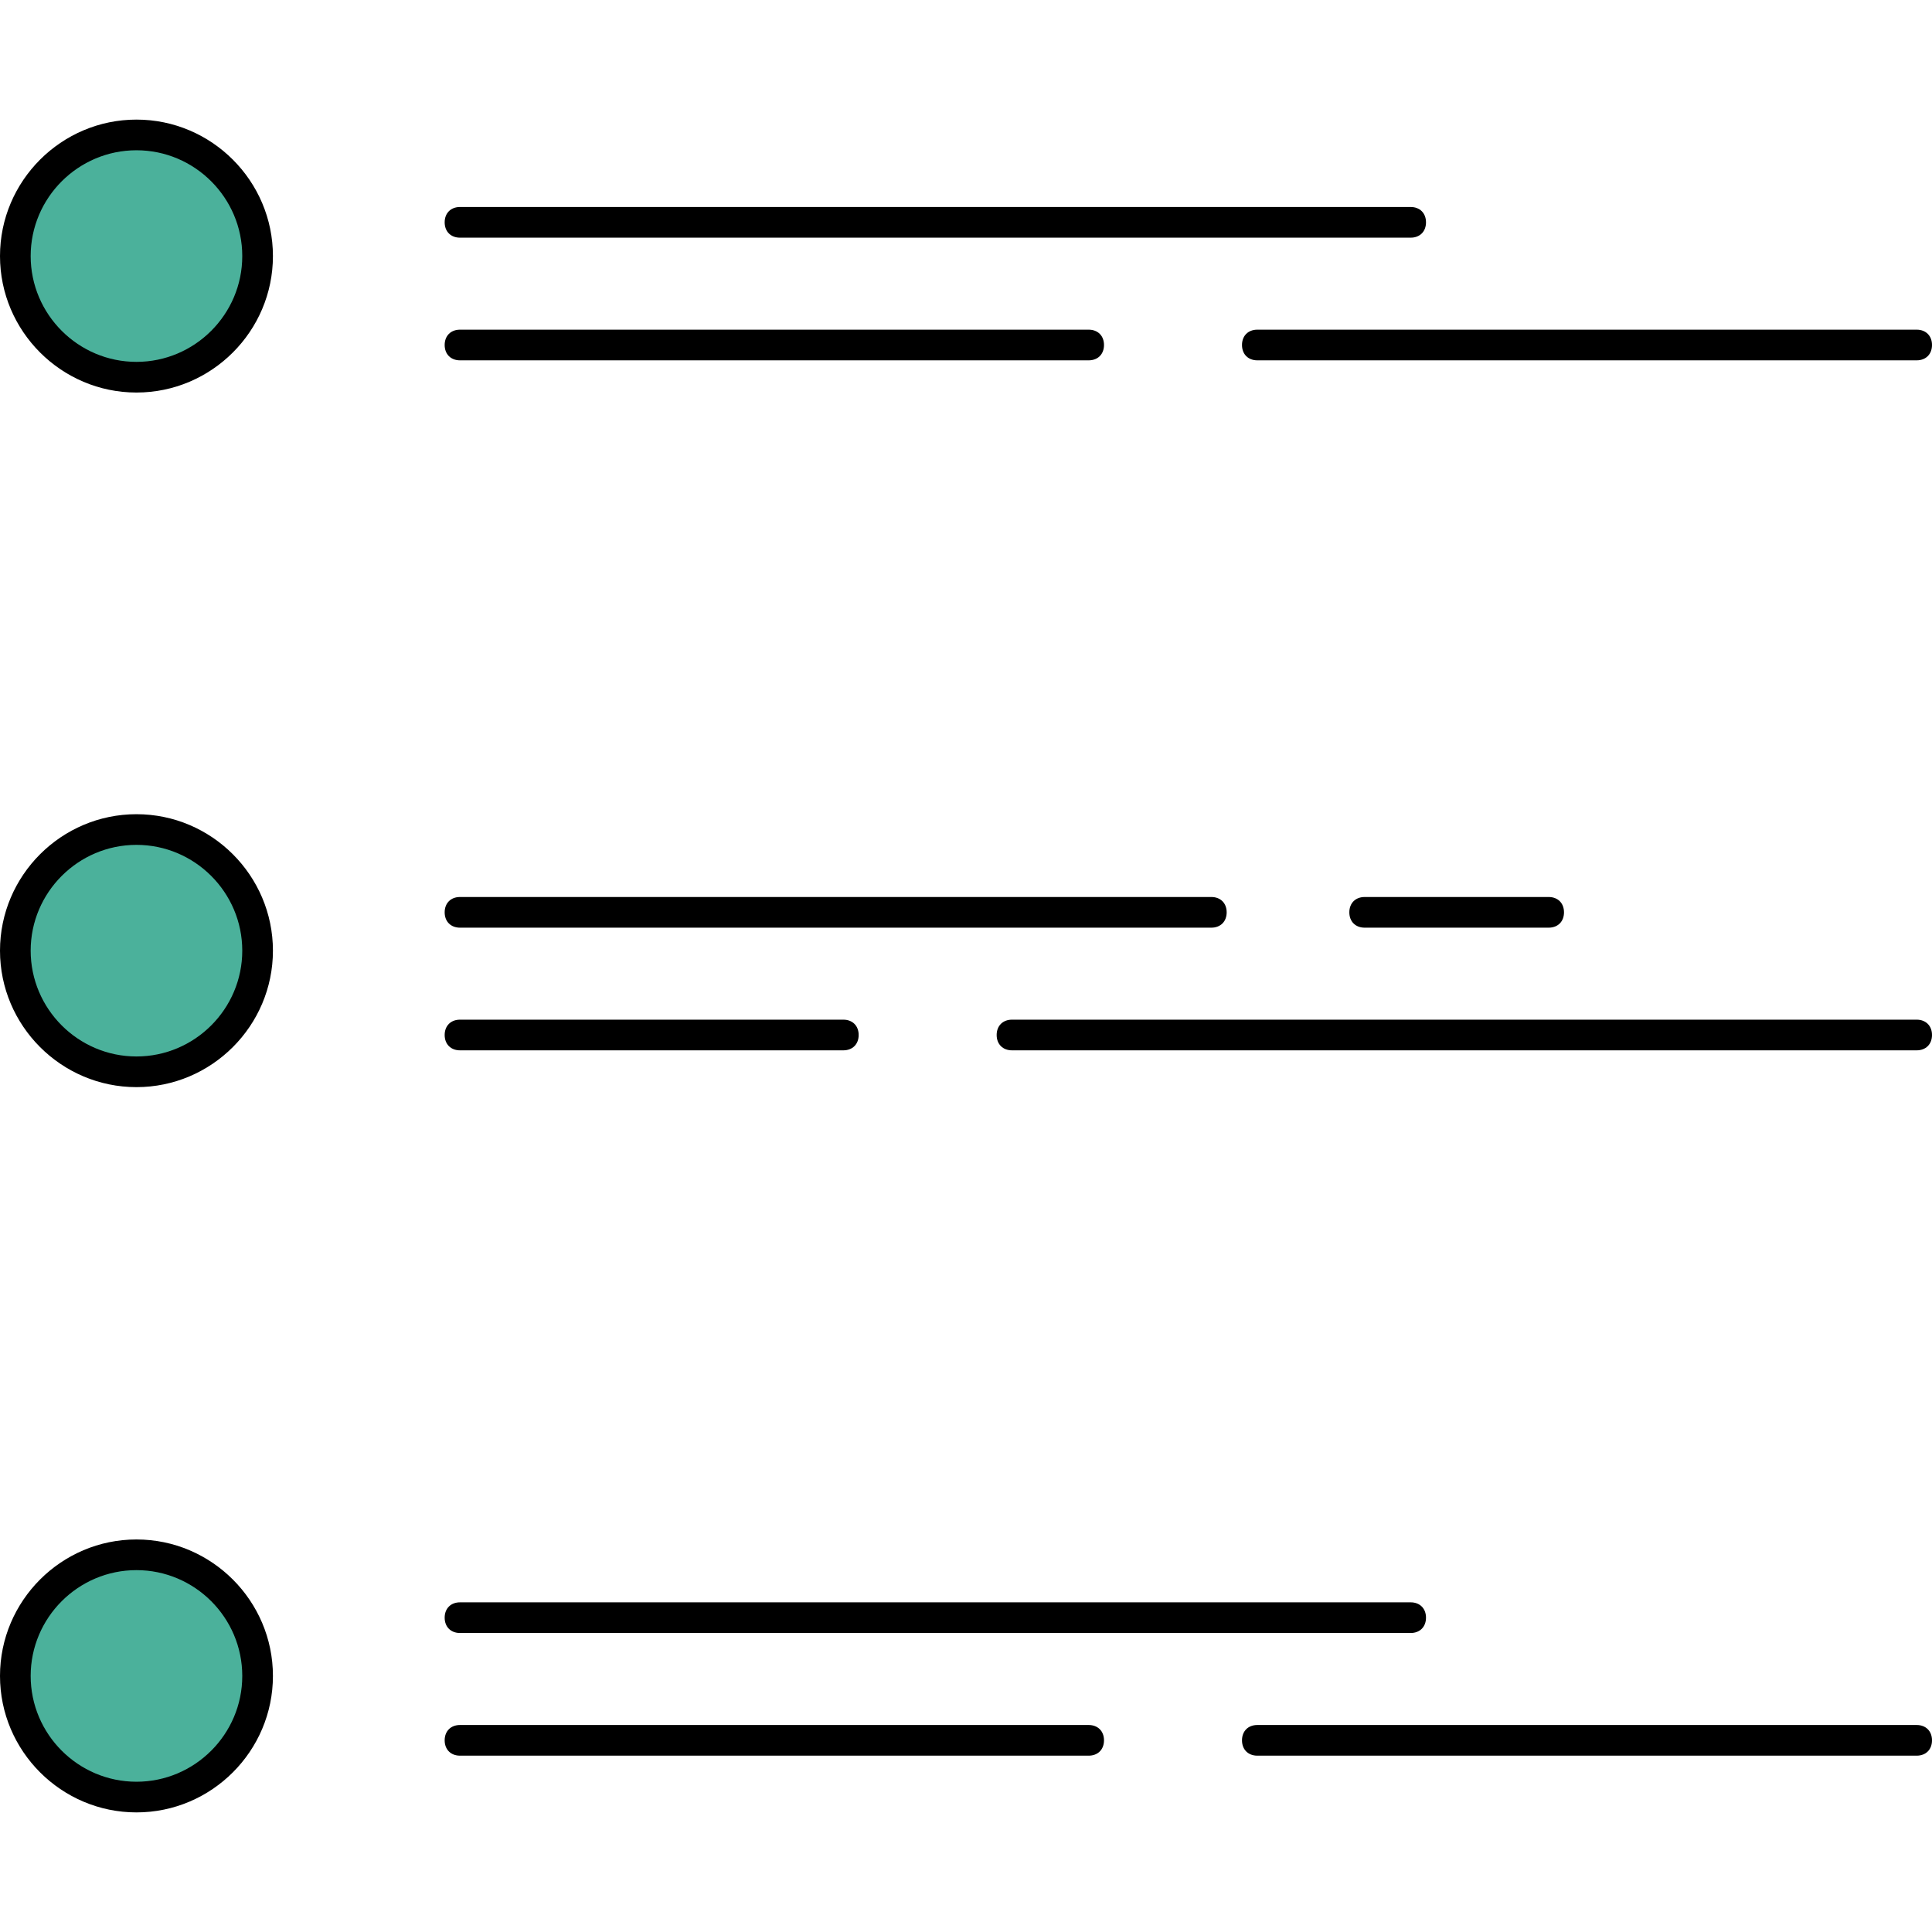
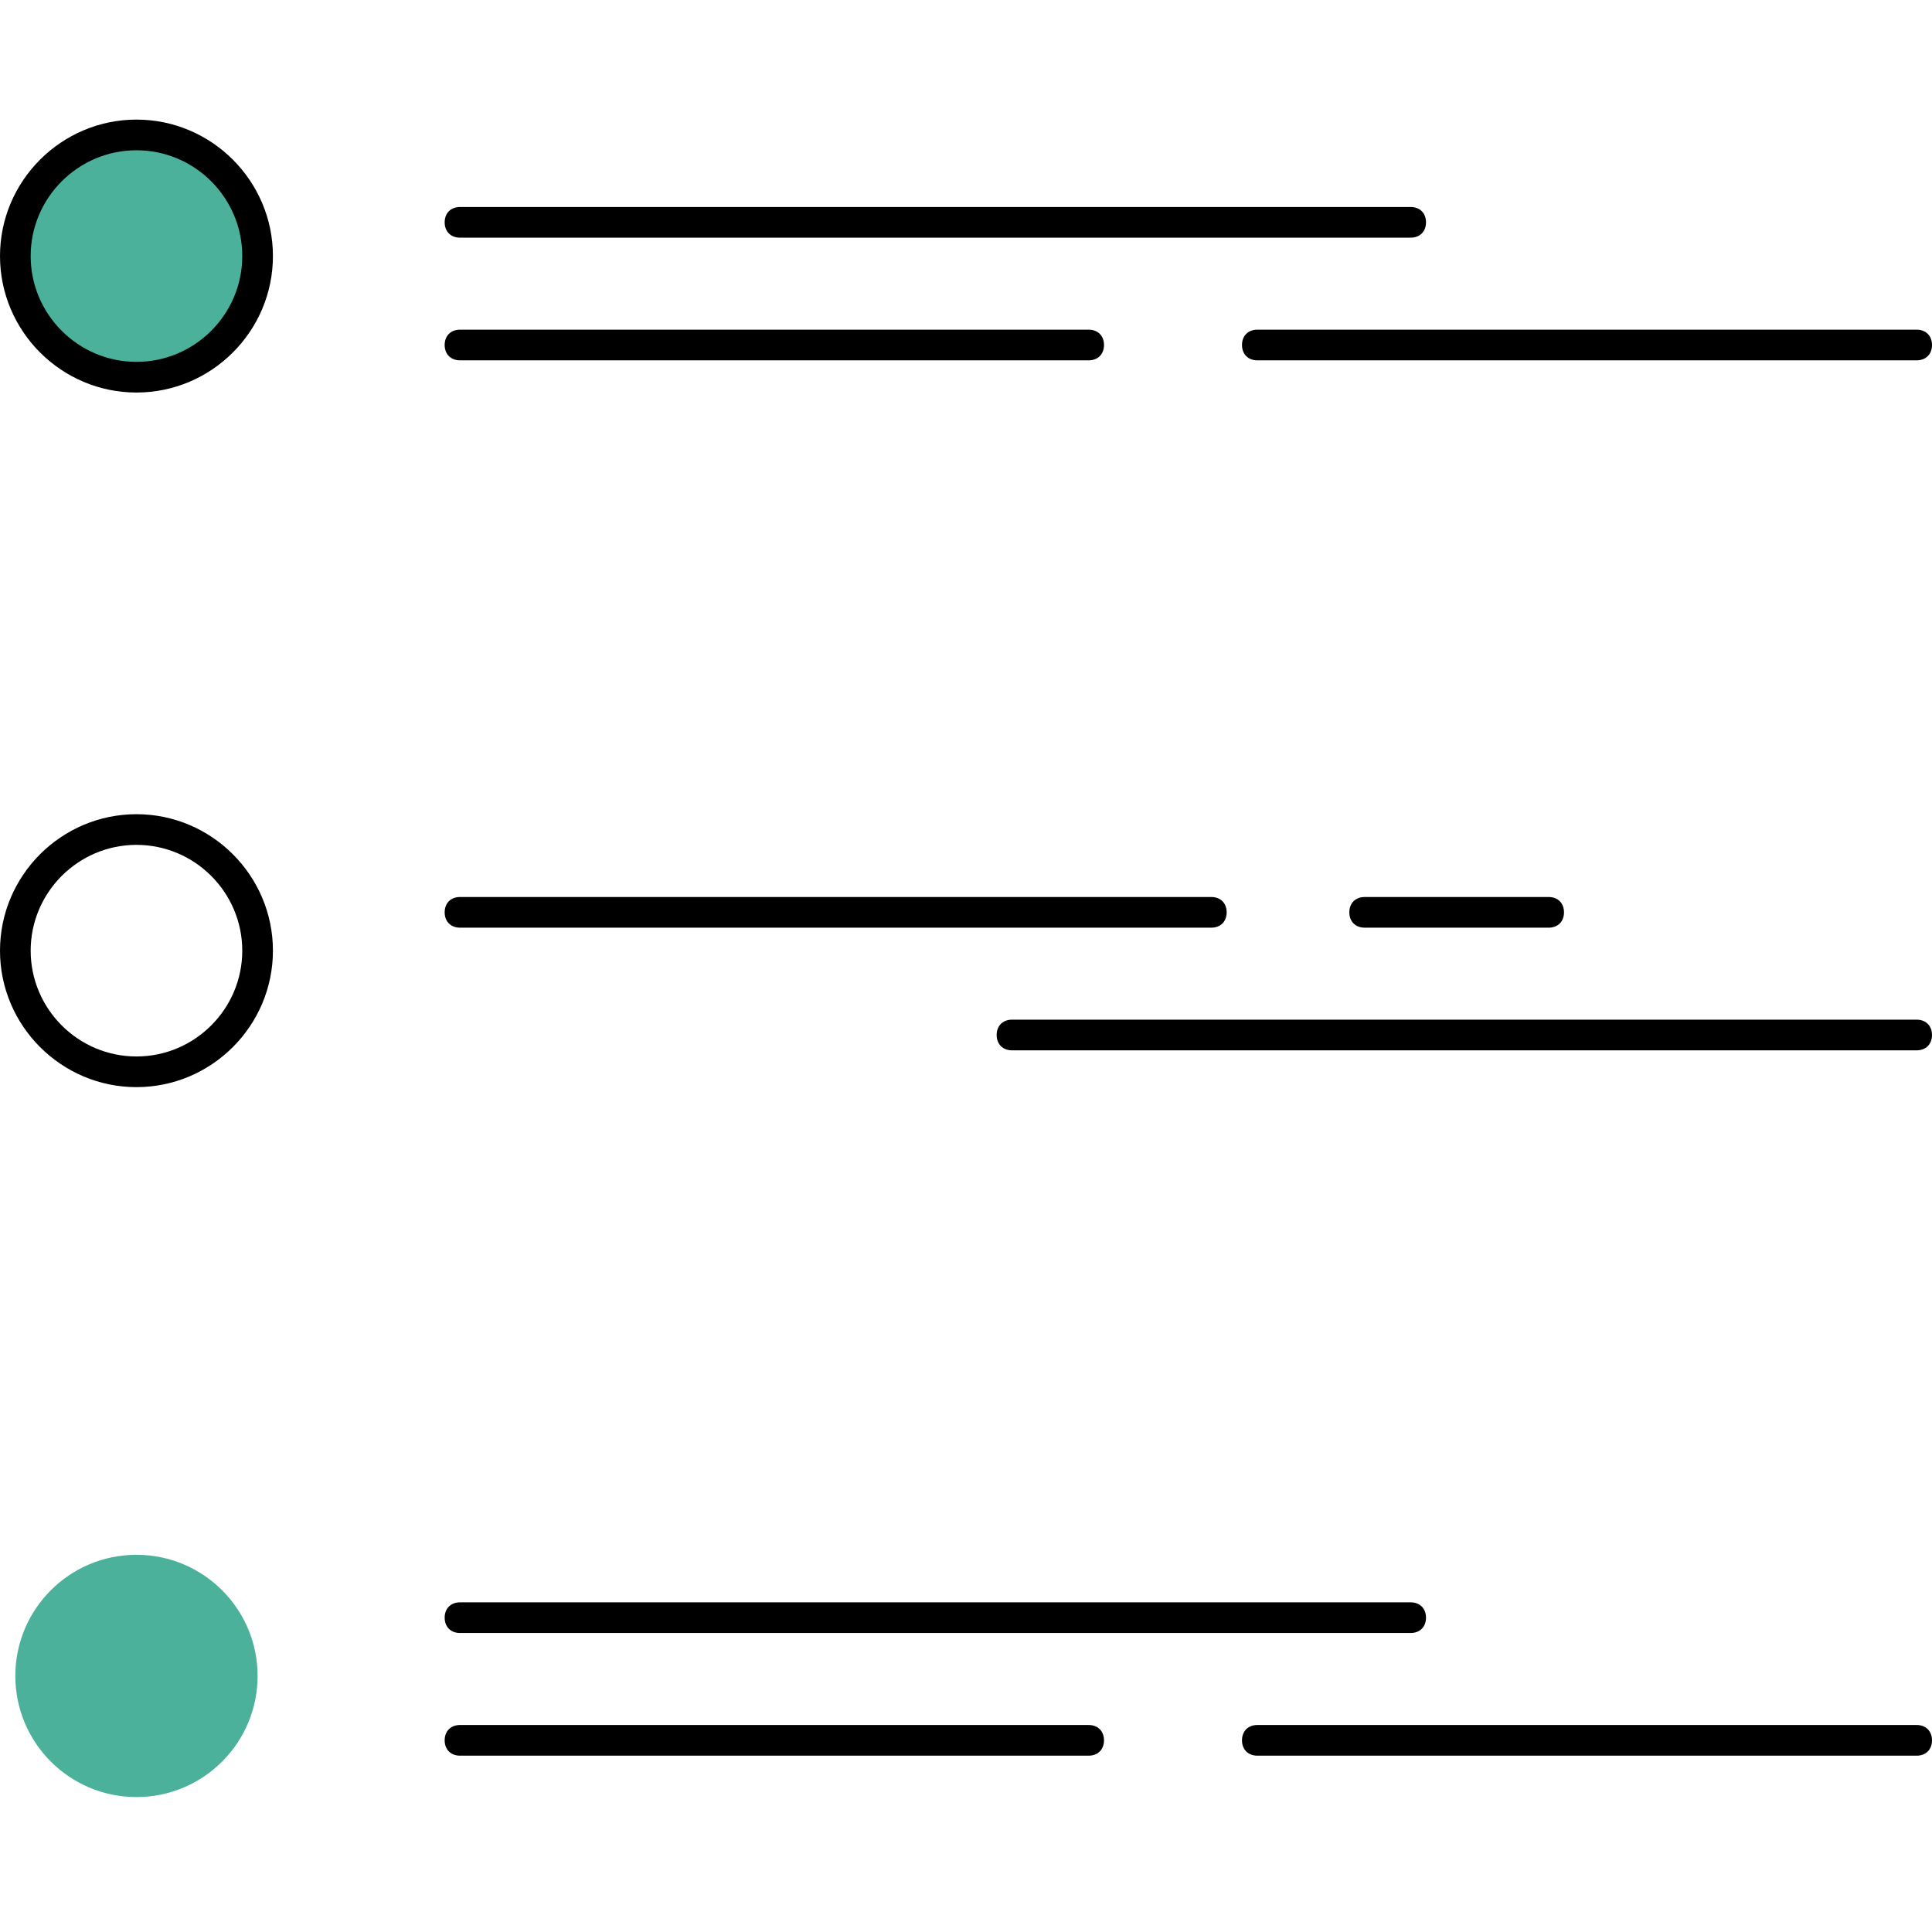
<svg xmlns="http://www.w3.org/2000/svg" height="800px" width="800px" version="1.1" id="Layer_1" viewBox="0 0 504 504" xml:space="preserve">
  <g>
    <circle style="fill:#4BB19B;" cx="35.6" cy="437.2" r="31.6" />
-     <circle style="fill:#4BB19B;" cx="35.6" cy="248" r="31.6" />
    <circle style="fill:#4BB19B;" cx="35.6" cy="66.8" r="31.6" />
  </g>
  <path d="M368,62H120c-2.4,0-4-1.6-4-4s1.6-4,4-4h248c2.4,0,4,1.6,4,4S370.4,62,368,62z" />
  <path d="M500,94H328c-2.4,0-4-1.6-4-4s1.6-4,4-4h172c2.4,0,4,1.6,4,4S502.4,94,500,94z" />
  <path d="M284,94H120c-2.4,0-4-1.6-4-4s1.6-4,4-4h164c2.4,0,4,1.6,4,4S286.4,94,284,94z" />
  <path d="M316,242H120c-2.4,0-4-1.6-4-4s1.6-4,4-4h196c2.4,0,4,1.6,4,4S318.4,242,316,242z" />
  <path d="M404,242h-48c-2.4,0-4-1.6-4-4s1.6-4,4-4h48c2.4,0,4,1.6,4,4S406.4,242,404,242z" />
  <path d="M500,274H264c-2.4,0-4-1.6-4-4s1.6-4,4-4h236c2.4,0,4,1.6,4,4S502.4,274,500,274z" />
-   <path d="M220,274H120c-2.4,0-4-1.6-4-4s1.6-4,4-4h100c2.4,0,4,1.6,4,4S222.4,274,220,274z" />
  <path d="M368,426H120c-2.4,0-4-1.6-4-4s1.6-4,4-4h248c2.4,0,4,1.6,4,4S370.4,426,368,426z" />
  <path d="M500,458H328c-2.4,0-4-1.6-4-4s1.6-4,4-4h172c2.4,0,4,1.6,4,4S502.4,458,500,458z" />
  <path d="M284,458H120c-2.4,0-4-1.6-4-4s1.6-4,4-4h164c2.4,0,4,1.6,4,4S286.4,458,284,458z" />
-   <path d="M35.6,472.8C16,472.8,0,456.8,0,437.2s16-35.6,35.6-35.6s35.6,16,35.6,35.6S55.2,472.8,35.6,472.8z M35.6,409.6  C20.4,409.6,8,422,8,437.2s12.4,27.6,27.6,27.6s27.6-12.4,27.6-27.6C63.2,422,50.8,409.6,35.6,409.6z" />
  <path d="M35.6,283.6C16,283.6,0,267.6,0,248s16-35.6,35.6-35.6s35.6,16,35.6,35.6C71.2,267.6,55.2,283.6,35.6,283.6z M35.6,220.4  C20.4,220.4,8,232.8,8,248s12.4,27.6,27.6,27.6s27.6-12.4,27.6-27.6C63.2,232.8,50.8,220.4,35.6,220.4z" />
  <path d="M35.6,102.4C16,102.4,0,86.4,0,66.8s16-35.6,35.6-35.6s35.6,16,35.6,35.6C71.2,86.4,55.2,102.4,35.6,102.4z M35.6,39.2  C20.4,39.2,8,51.6,8,66.8s12.4,27.6,27.6,27.6S63.2,82,63.2,66.8S50.8,39.2,35.6,39.2z" />
</svg>